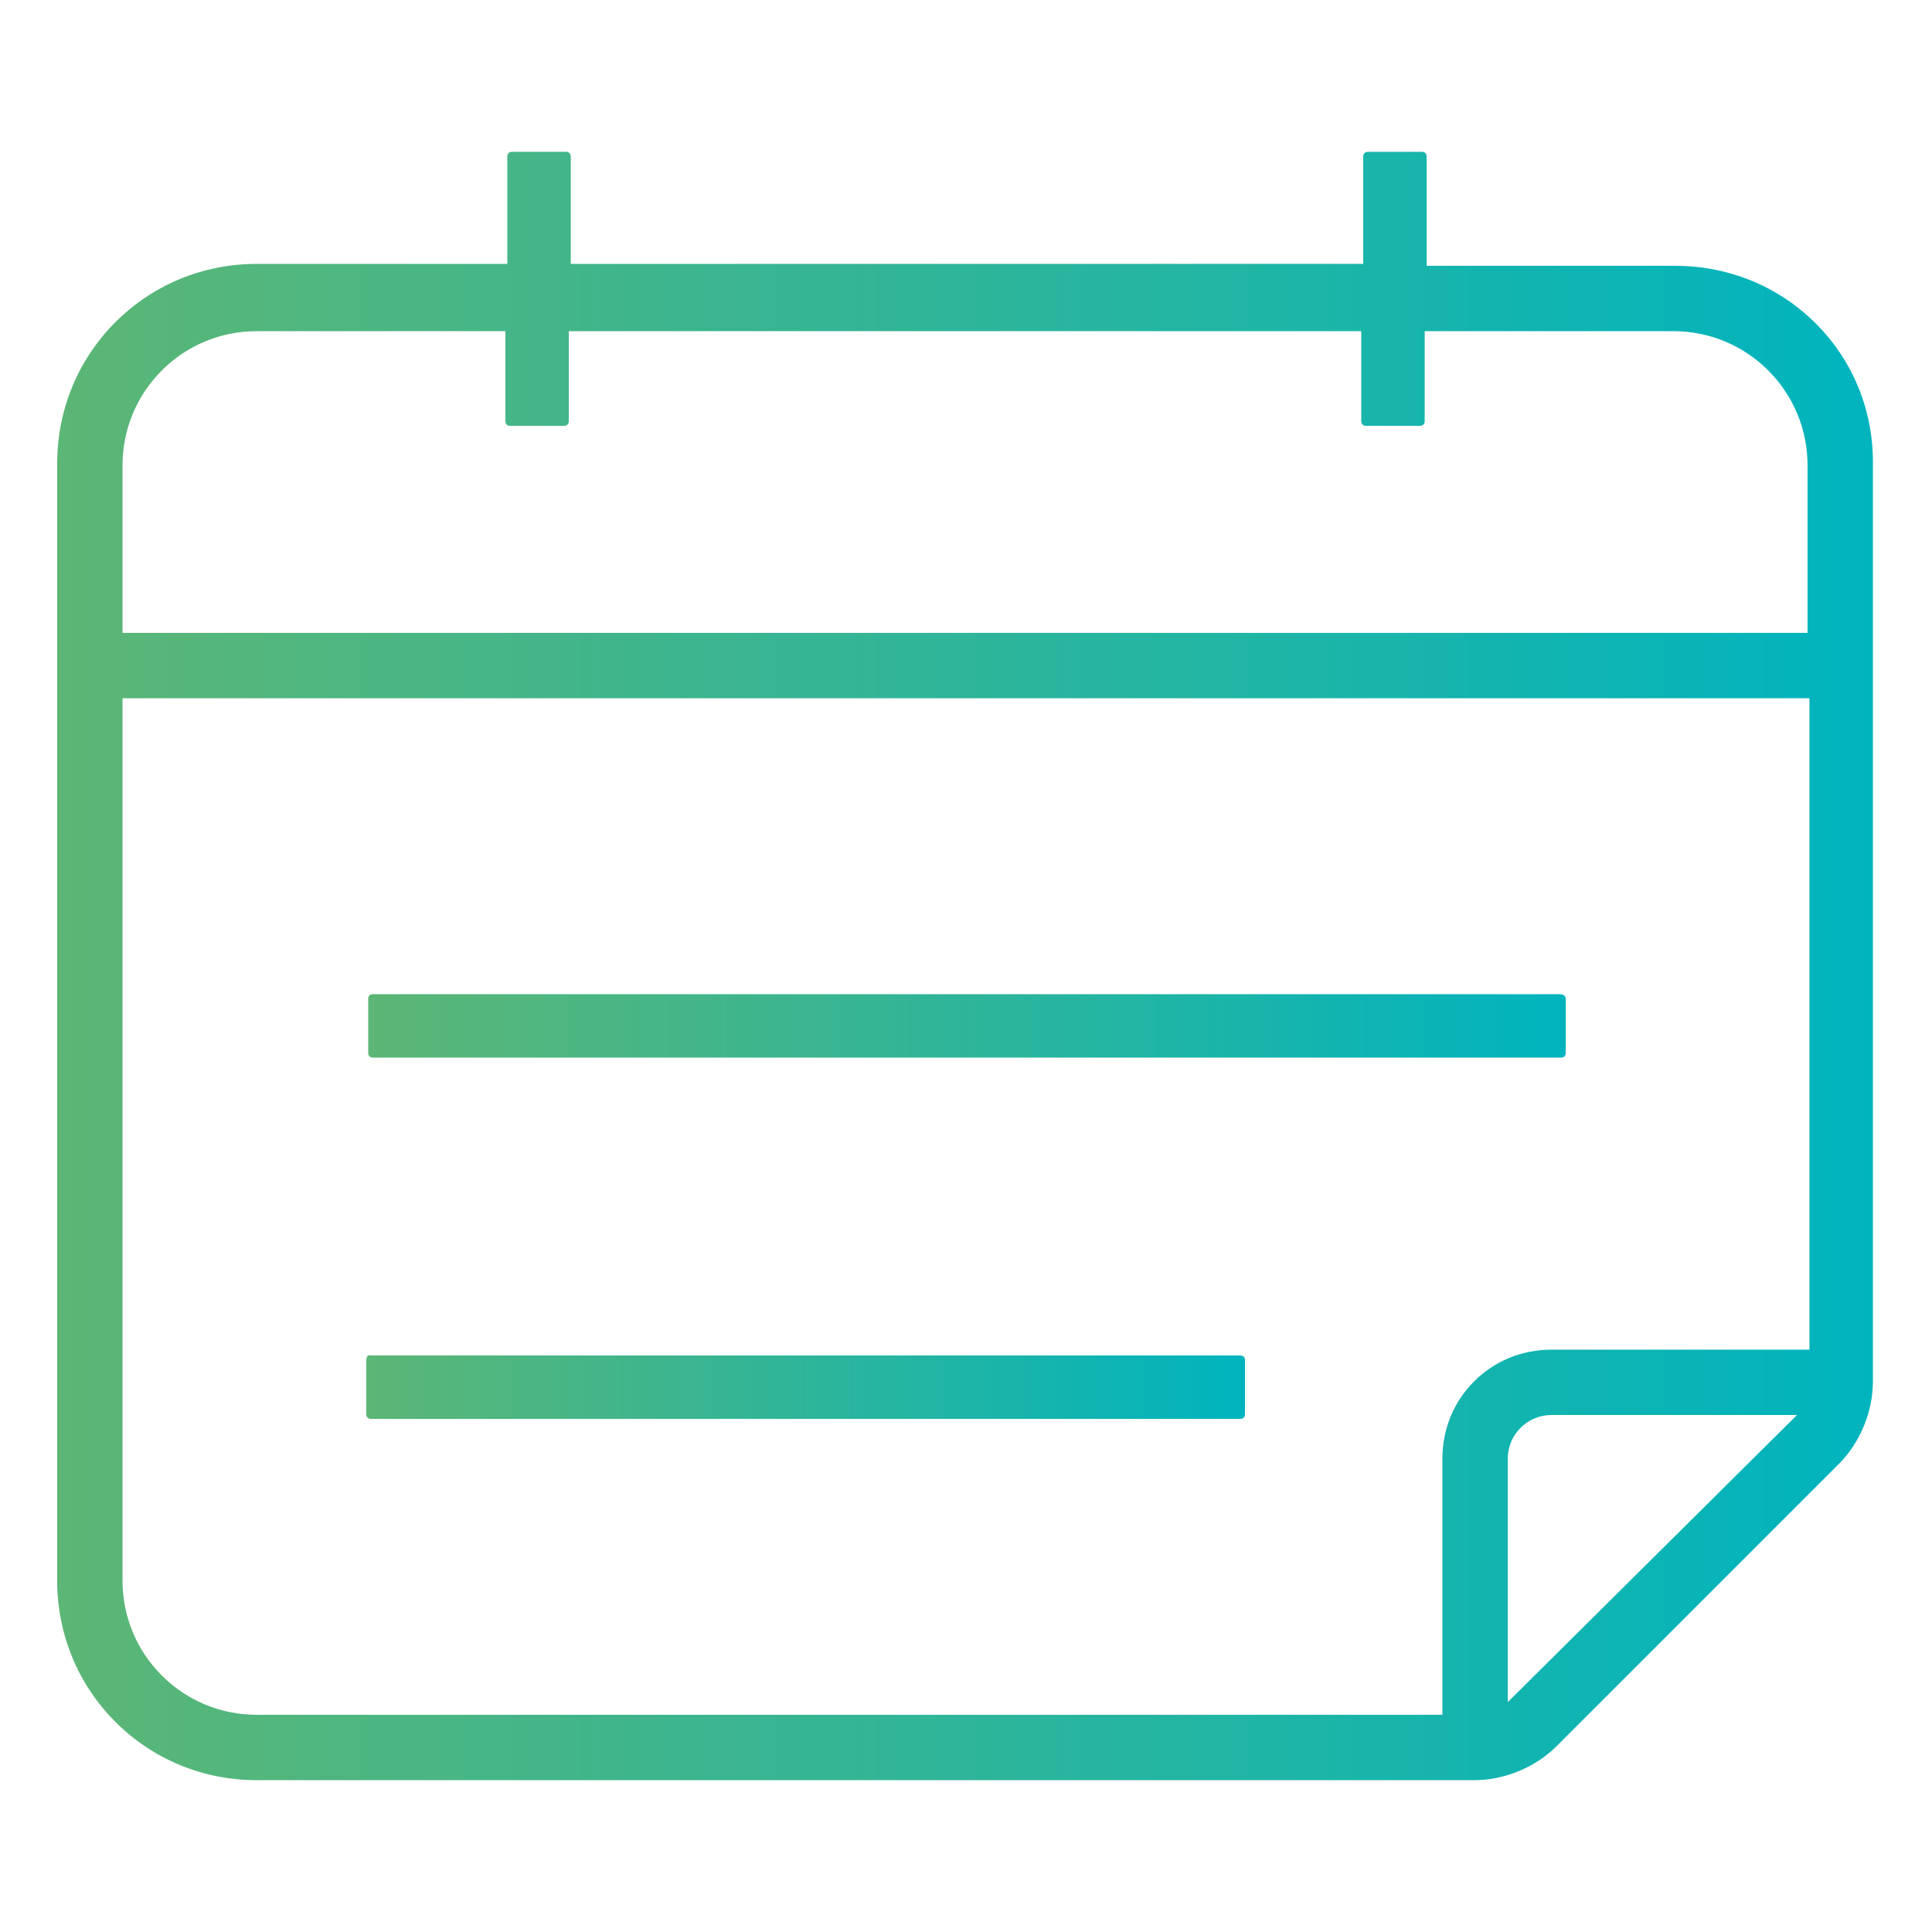
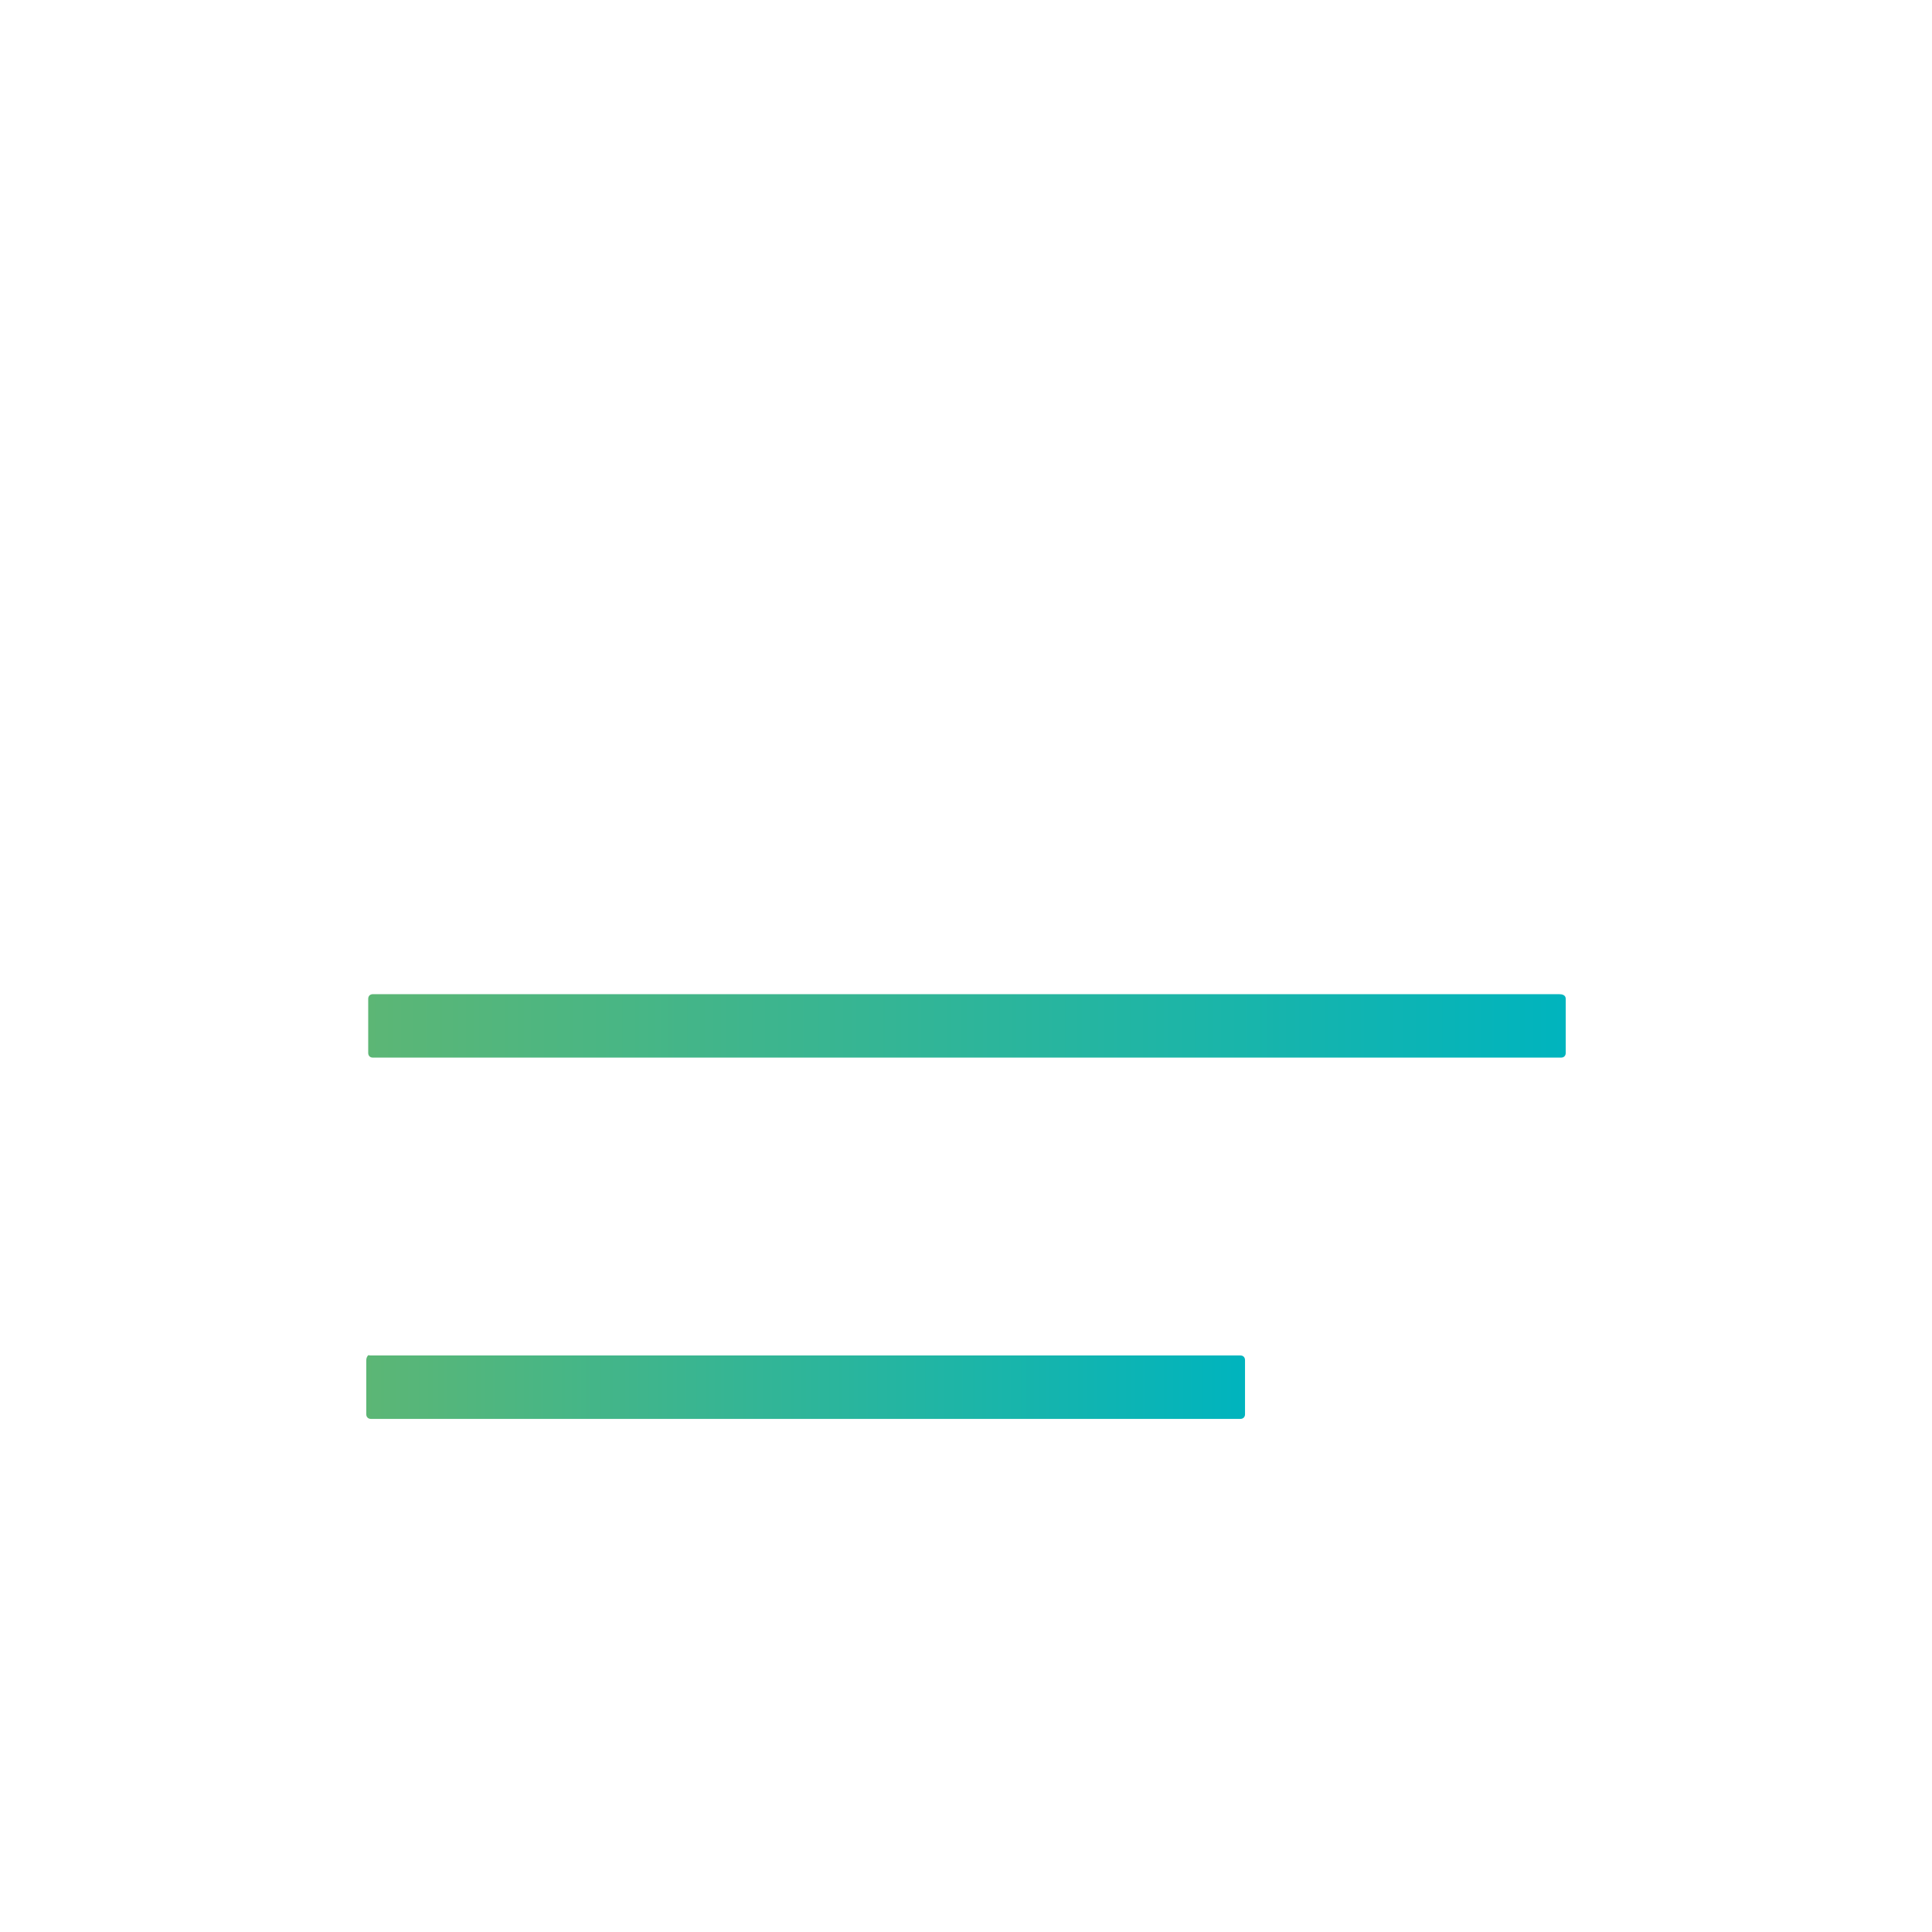
<svg xmlns="http://www.w3.org/2000/svg" xmlns:xlink="http://www.w3.org/1999/xlink" id="Ebene_1" version="1.1" viewBox="0 0 1200 1200">
  <defs>
    <style>
      .st0 {
        fill: url(#Unbenannter_Verlauf_4);
      }

      .st1 {
        fill: url(#Unbenannter_Verlauf_41);
      }

      .st2 {
        fill: url(#Unbenannter_Verlauf_42);
      }
    </style>
    <linearGradient id="Unbenannter_Verlauf_4" data-name="Unbenannter Verlauf 4" x1="35.5" y1="600" x2="1163.32" y2="600" gradientUnits="userSpaceOnUse">
      <stop offset="0" stop-color="#5cb675" />
      <stop offset="1" stop-color="#00b4be" />
    </linearGradient>
    <linearGradient id="Unbenannter_Verlauf_41" data-name="Unbenannter Verlauf 4" x1="228.7" y1="637.2" x2="972.5" y2="637.2" xlink:href="#Unbenannter_Verlauf_4" />
    <linearGradient id="Unbenannter_Verlauf_42" data-name="Unbenannter Verlauf 4" x1="227.5" y1="861.51" x2="773.3" y2="861.51" xlink:href="#Unbenannter_Verlauf_4" />
  </defs>
-   <path class="st0" d="M71.69,200.09c-23.34,23.34-36.19,54.56-36.19,87.91v693.6c0,33.35,12.85,64.57,36.19,87.91,23.34,23.34,54.56,36.19,87.91,36.19h756c18.86,0,38.04-7.92,51.31-21.19l175.2-175.2c13.27-13.27,21.19-32.45,21.19-51.31V289.2c.55-33.12-11.78-64.16-34.71-87.48-23.05-23.44-54.08-36.42-87.43-36.62h-.75s-154.3,0-154.3,0v-67.9c0-1.76-1.14-2.9-2.9-2.9h-33.6c-1.76,0-2.9,1.14-2.9,2.9v66.7h-492.2v-66.7c0-1.76-1.14-2.9-2.9-2.9h-33.6c-1.76,0-2.9,1.14-2.9,2.9v66.7h-155.5c-33.35,0-64.57,12.85-87.91,36.19ZM936.5,1057.2v-151.21c0-14.94,12.16-27.1,27.1-27.1h152.55l-179.65,178.31ZM1123.9,838.3h-160.3c-18.26,0-35.32,6.99-48.01,19.69-12.7,12.7-19.69,29.75-19.69,48.01v159.1H159.6c-22.36,0-43.35-8.67-59.09-24.41-15.74-15.74-24.41-36.73-24.41-59.09h0s0-547.9,0-547.9h1047.8v404.6ZM316.8,264.49h33.6c1.76,0,2.9-1.14,2.9-2.9v-55.9h492.2v55.9c0,1.76,1.14,2.9,2.9,2.9h33.6c1.76,0,2.9-1.14,2.9-2.9v-55.9h154.3c22.36,0,43.35,8.67,59.09,24.41,15.74,15.74,24.41,36.73,24.41,59.09v103.9H81.6s-5.5,0-5.5,0v-103.9c0-22.36,8.67-43.35,24.41-59.09,15.74-15.74,36.73-24.41,59.09-24.41h154.3v55.9c0,1.76,1.14,2.9,2.9,2.9Z" />
  <path class="st1" d="M969.6,656.9c1.76,0,2.9-1.14,2.9-2.9v-33.6c0-2.4-2.23-2.9-4.1-2.9H231.6c-1.76,0-2.9,1.14-2.9,2.9v33.6c0,1.76,1.14,2.9,2.9,2.9h738Z" />
  <path class="st2" d="M227.5,844.8v33.6c0,1.76,1.14,2.9,2.9,2.9h540c1.76,0,2.9-1.14,2.9-2.9v-33.6c0-1.76-1.14-2.9-2.9-2.9H229.72l-.66-.17c-.05-.01-.09-.02-.13-.02-.06,0-.12.03-.23.12-.58.45-1.2,1.65-1.2,2.97Z" />
</svg>